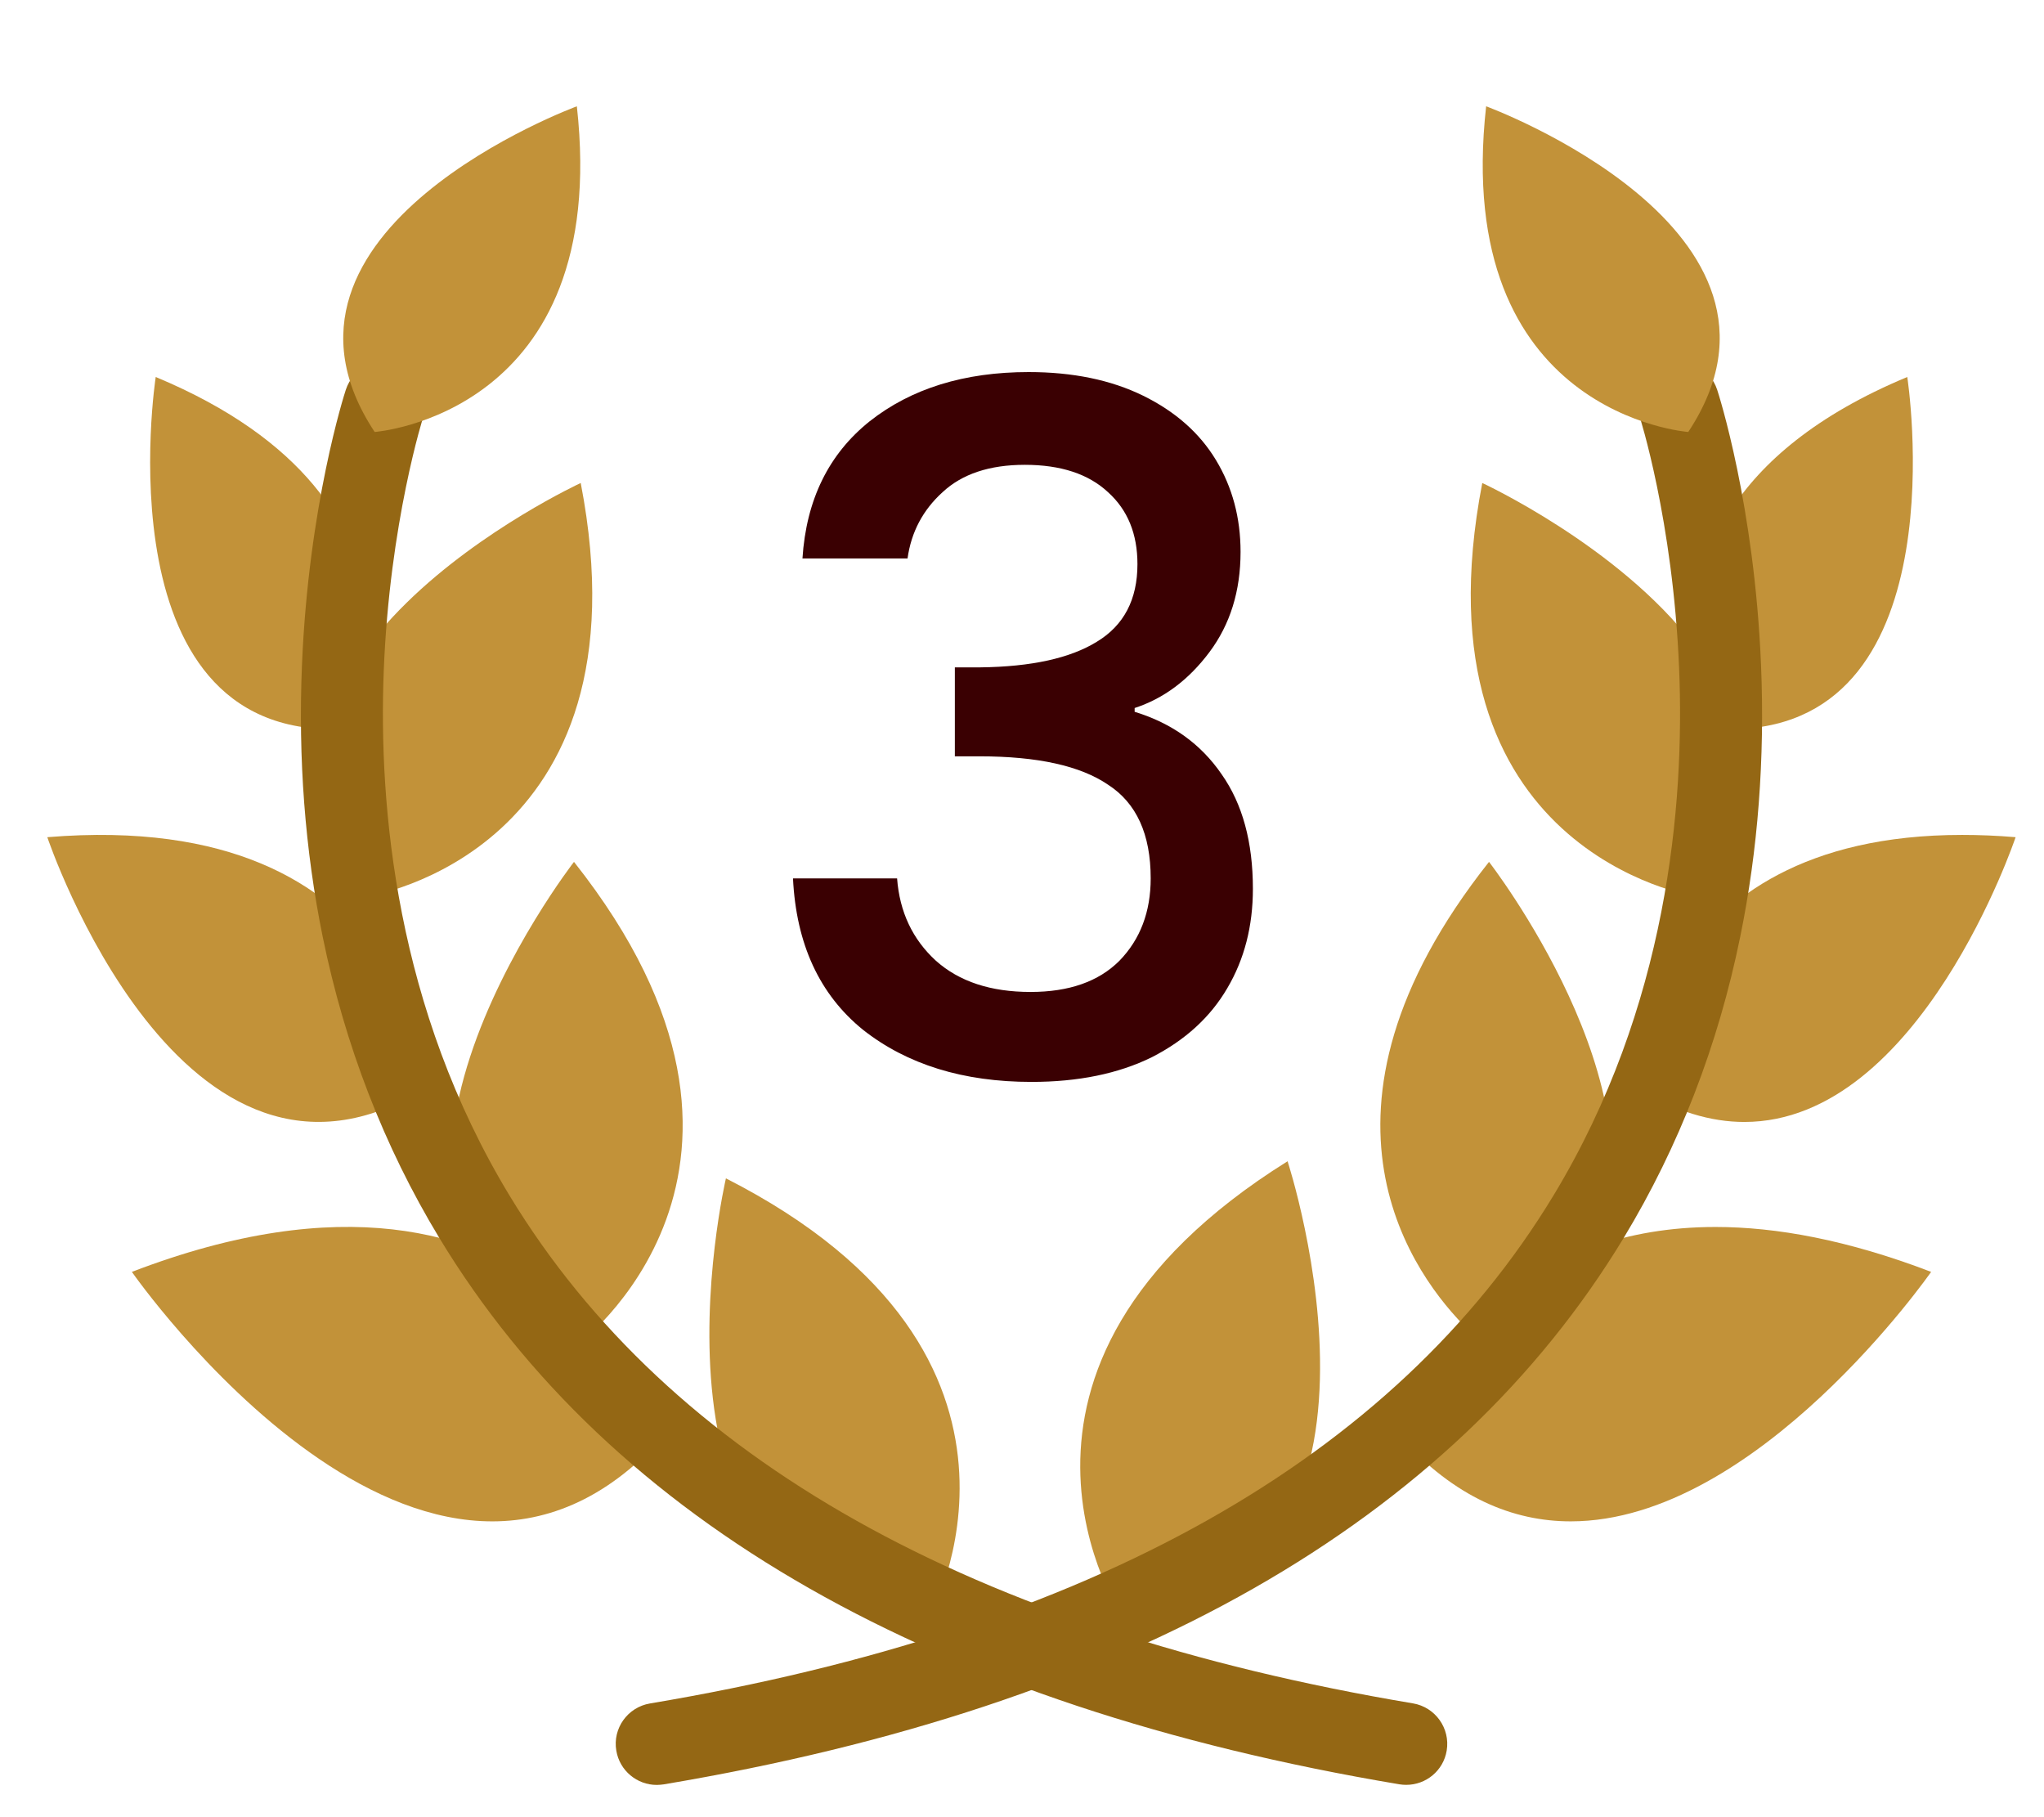
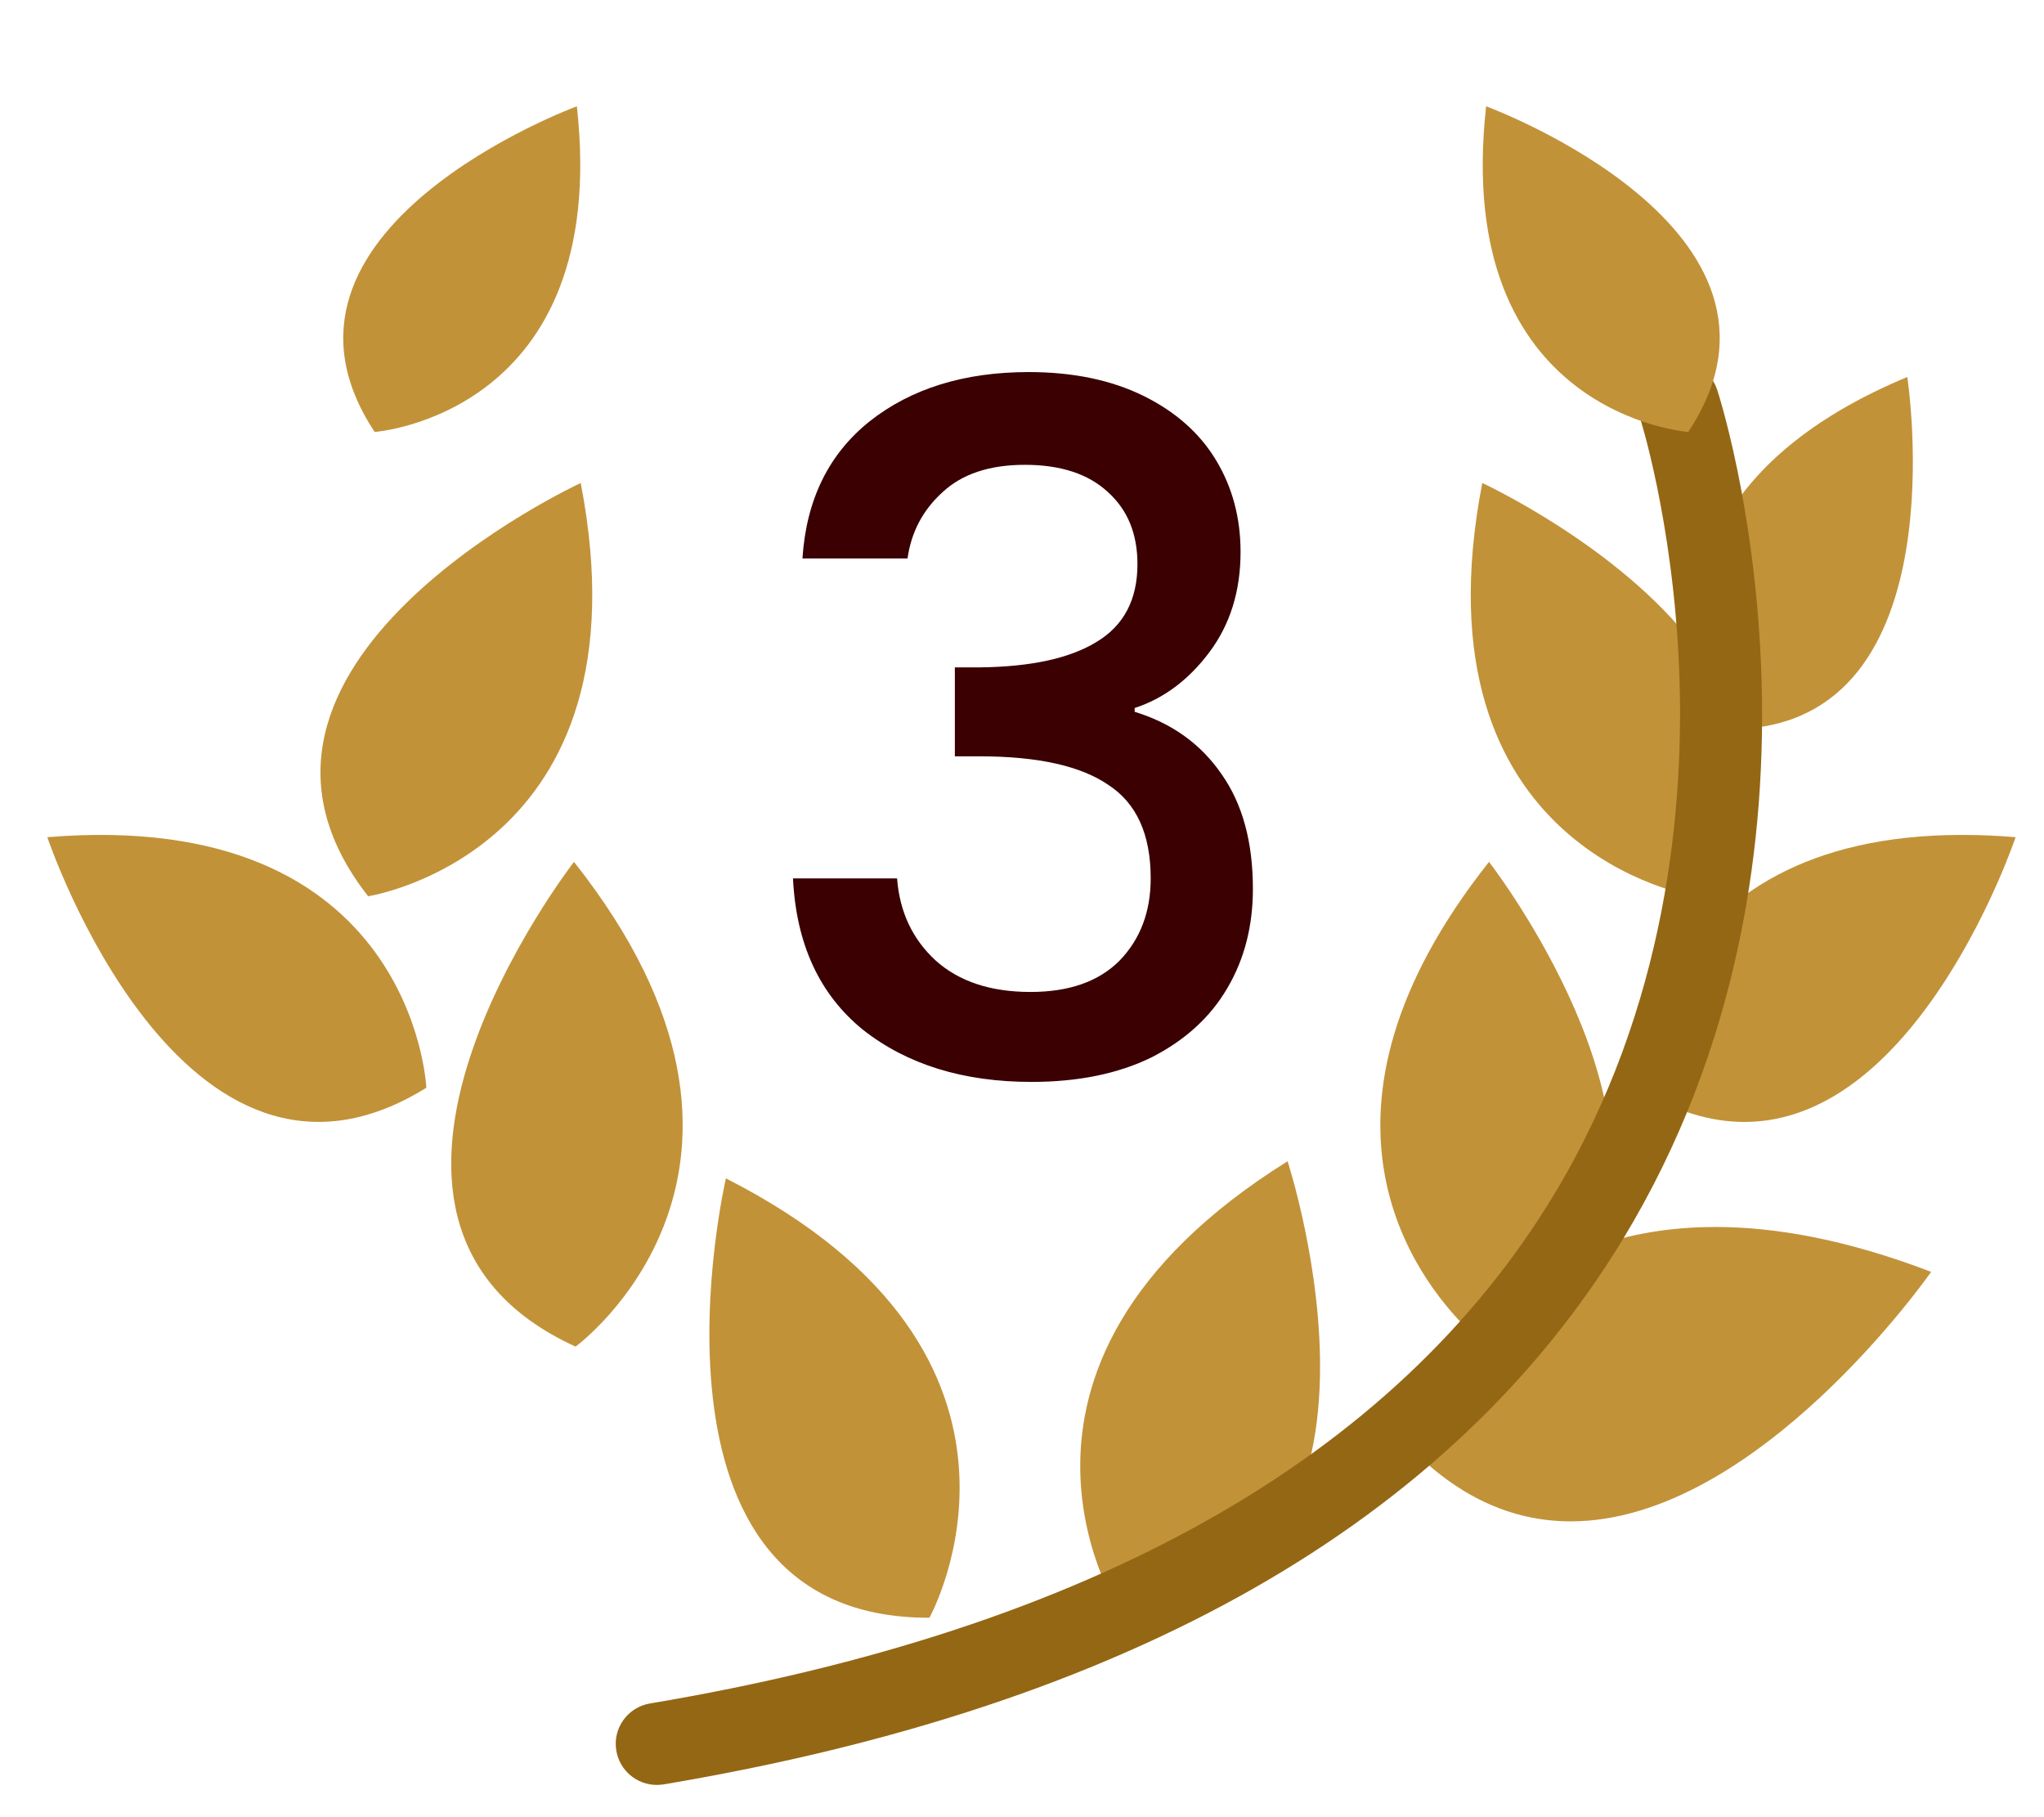
<svg xmlns="http://www.w3.org/2000/svg" width="27" height="24" viewBox="0 0 27 24" fill="none">
-   <path d="M2.057 4.979C6.032 6.636 4.65 9.621 4.65 9.621C1.298 9.885 2.057 4.979 2.057 4.979Z" fill="#C29239" />
+   <path d="M2.057 4.979C1.298 9.885 2.057 4.979 2.057 4.979Z" fill="#C29239" />
  <path d="M7.671 6.379C8.615 11.259 4.863 11.837 4.863 11.837C2.469 8.782 7.671 6.379 7.671 6.379Z" fill="#C29239" />
  <path d="M0.625 11.057C5.469 10.658 5.632 14.366 5.632 14.366C2.408 16.369 0.625 11.057 0.625 11.057Z" fill="#C29239" />
  <path d="M7.582 11.383C10.8 15.448 7.603 17.785 7.603 17.785C3.919 16.105 7.582 11.383 7.582 11.383Z" fill="#C29239" />
-   <path d="M1.742 16.798C7.298 14.664 8.764 18.968 8.764 18.968C5.663 22.43 1.742 16.798 1.742 16.798Z" fill="#C29239" />
  <path d="M9.589 15.563C14.204 17.911 12.277 21.366 12.277 21.366C8.233 21.377 9.589 15.563 9.589 15.563Z" fill="#C29239" />
-   <path d="M18.576 23.573C18.547 23.573 18.517 23.571 18.486 23.566C12.345 22.536 8.077 20.106 5.801 16.346C5.073 15.143 4.555 13.805 4.262 12.369C4.029 11.226 3.937 10.017 3.989 8.779C4.077 6.671 4.548 5.209 4.568 5.148C4.661 4.863 4.967 4.708 5.251 4.801C5.535 4.894 5.69 5.199 5.598 5.483C5.593 5.498 5.147 6.893 5.069 8.862C4.999 10.658 5.231 13.318 6.733 15.794C8.841 19.267 12.855 21.523 18.665 22.497C18.96 22.547 19.159 22.827 19.11 23.121C19.066 23.386 18.837 23.573 18.576 23.573Z" fill="#946714" />
  <path d="M21.618 14.366C22.13 14.684 22.605 14.818 23.042 14.818C25.363 14.818 26.625 11.057 26.625 11.057C26.378 11.036 26.142 11.027 25.919 11.027C21.765 11.027 21.618 14.366 21.618 14.366Z" fill="#C29239" />
  <path d="M21.071 16.461C22.004 14.392 19.669 11.383 19.669 11.383C17.036 14.709 18.698 16.878 19.389 17.557C18.728 18.257 18.486 18.968 18.486 18.968C19.215 19.782 19.99 20.093 20.748 20.093C23.215 20.093 25.509 16.798 25.509 16.798C24.405 16.375 23.462 16.205 22.661 16.205C22.053 16.205 21.525 16.302 21.071 16.461Z" fill="#C29239" />
  <path d="M14.832 21.366C18.872 21.023 17.008 15.337 17.008 15.337C12.606 18.086 14.832 21.366 14.832 21.366Z" fill="#C29239" />
  <path d="M22.388 11.837C23.007 11.047 23.118 10.301 22.942 9.629C25.9 9.54 25.194 4.979 25.194 4.979C22.773 5.987 22.339 7.49 22.37 8.51C21.374 7.208 19.58 6.379 19.58 6.379C18.636 11.259 22.388 11.837 22.388 11.837Z" fill="#C29239" />
  <path d="M8.675 23.574C8.415 23.574 8.185 23.386 8.141 23.121C8.091 22.827 8.29 22.548 8.586 22.498C14.401 21.522 18.418 19.264 20.523 15.785C22.028 13.298 22.255 10.627 22.18 8.824C22.098 6.864 21.658 5.498 21.653 5.484C21.56 5.2 21.716 4.894 22 4.801C22.284 4.708 22.59 4.863 22.683 5.148C22.703 5.209 23.174 6.671 23.262 8.779C23.314 10.017 23.222 11.226 22.988 12.369C22.696 13.805 22.177 15.144 21.45 16.346C19.174 20.106 14.905 22.536 8.765 23.567C8.734 23.571 8.704 23.574 8.675 23.574Z" fill="#946714" />
  <path d="M22.301 5.705C24.067 3.034 19.631 1.404 19.631 1.404C19.177 5.479 22.301 5.705 22.301 5.705Z" fill="#C29239" />
  <path d="M7.62 1.404C8.073 5.479 4.949 5.705 4.949 5.705C3.184 3.034 7.62 1.404 7.62 1.404Z" fill="#C29239" />
  <path d="M10.6 7.376C10.65 6.601 10.946 5.997 11.488 5.564C12.037 5.131 12.738 4.914 13.588 4.914C14.171 4.914 14.675 5.018 15.1 5.226C15.525 5.435 15.846 5.718 16.062 6.076C16.279 6.435 16.387 6.839 16.387 7.289C16.387 7.806 16.25 8.247 15.975 8.614C15.7 8.981 15.371 9.226 14.988 9.351V9.401C15.479 9.551 15.863 9.826 16.137 10.226C16.413 10.618 16.55 11.122 16.55 11.739C16.55 12.231 16.438 12.668 16.212 13.051C15.988 13.435 15.654 13.739 15.213 13.964C14.771 14.181 14.242 14.289 13.625 14.289C12.725 14.289 11.983 14.06 11.4 13.601C10.825 13.135 10.517 12.468 10.475 11.601H11.85C11.883 12.043 12.054 12.406 12.363 12.689C12.671 12.964 13.088 13.101 13.613 13.101C14.121 13.101 14.512 12.964 14.787 12.689C15.062 12.406 15.2 12.043 15.2 11.601C15.2 11.018 15.012 10.606 14.637 10.364C14.271 10.114 13.704 9.989 12.938 9.989H12.613V8.814H12.95C13.625 8.806 14.137 8.693 14.488 8.476C14.846 8.26 15.025 7.918 15.025 7.451C15.025 7.051 14.896 6.735 14.637 6.501C14.379 6.26 14.012 6.139 13.537 6.139C13.071 6.139 12.708 6.26 12.45 6.501C12.192 6.735 12.037 7.026 11.988 7.376H10.6Z" fill="#3A0002" />
</svg>